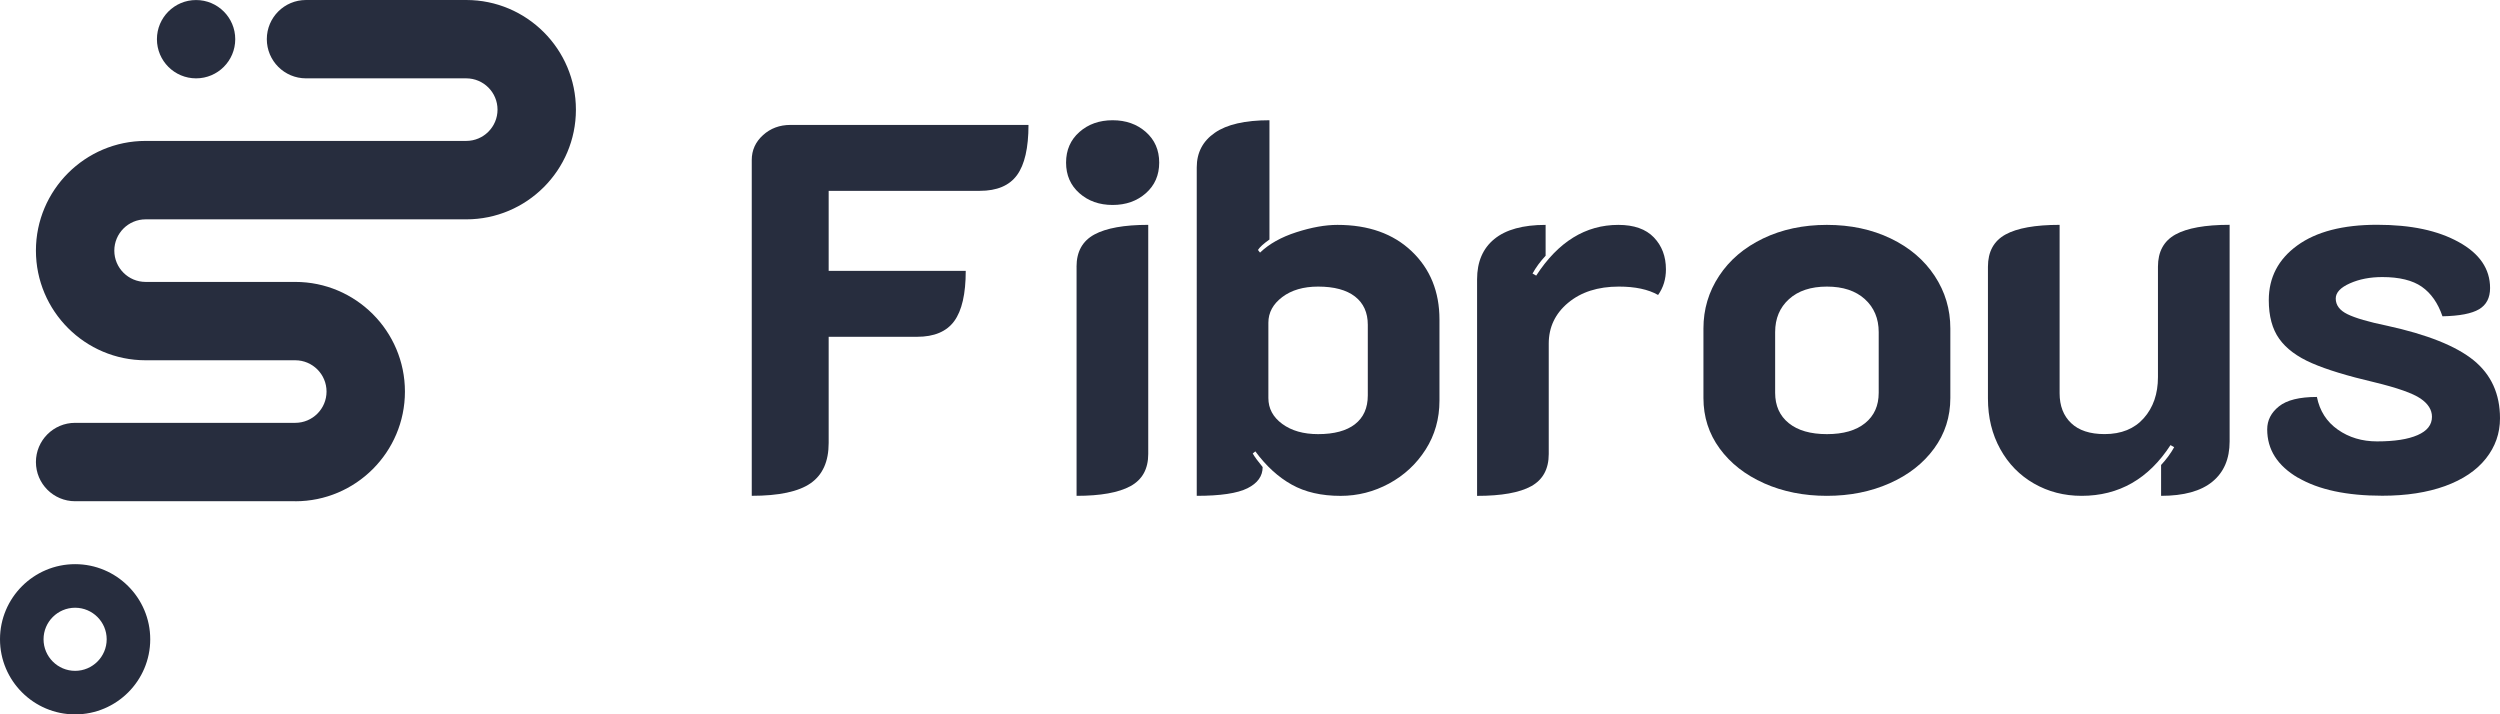
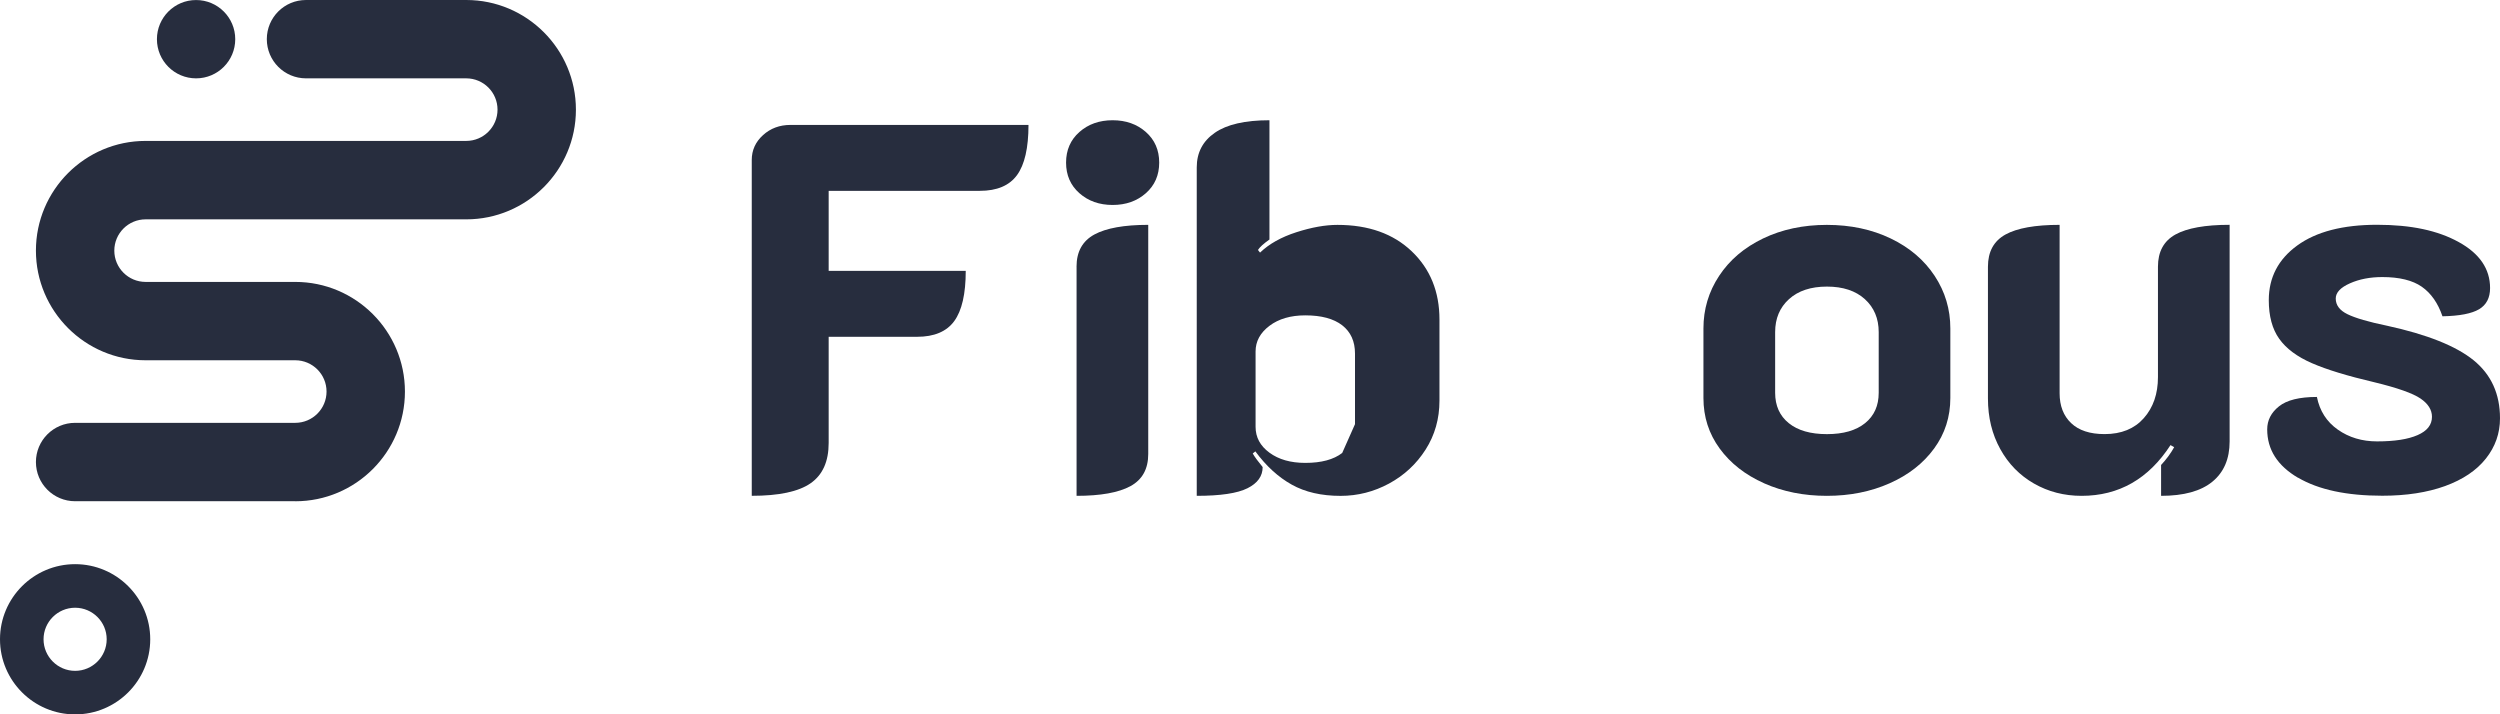
<svg xmlns="http://www.w3.org/2000/svg" id="Layer_2" data-name="Layer 2" viewBox="0 0 695.24 198.67">
  <defs>
    <style>
      .cls-1 {
        fill: #272d3e;
      }
    </style>
  </defs>
  <g id="katman_1" data-name="katman 1">
    <g>
      <g>
        <path class="cls-1" d="M82.11,139.39H20.89c-6.02,0-10.9-4.88-10.9-10.9s4.88-10.9,10.9-10.9h61.22c4.8,0,8.7-3.9,8.7-8.7s-3.9-8.7-8.7-8.7h-41.62c-16.82,0-30.5-13.68-30.5-30.5s13.68-30.5,30.5-30.5h89.17c4.8,0,8.7-3.9,8.7-8.7s-3.9-8.7-8.7-8.7h-44.56c-6.02,0-10.9-4.88-10.9-10.9S79.07,0,85.1,0h44.56c16.82,0,30.5,13.68,30.5,30.5s-13.68,30.5-30.5,30.5H40.49c-4.8,0-8.7,3.9-8.7,8.7s3.9,8.7,8.7,8.7h41.62c16.82,0,30.5,13.68,30.5,30.5s-13.68,30.5-30.5,30.5Z" />
        <path class="cls-1" d="M20.89,198.67c-11.52,0-20.89-9.37-20.89-20.89s9.37-20.89,20.89-20.89,20.89,9.37,20.89,20.89-9.37,20.89-20.89,20.89ZM20.89,169.01c-4.84,0-8.78,3.94-8.78,8.77s3.94,8.78,8.78,8.78,8.78-3.94,8.78-8.78-3.94-8.77-8.78-8.77Z" />
        <circle class="cls-1" cx="54.53" cy="10.9" r="10.89" />
      </g>
      <g>
        <path class="cls-1" d="M209.06,44.49c0-2.71,1.04-5.02,3.13-6.91,2.08-1.89,4.63-2.84,7.64-2.84h66.19c0,6.4-1.07,11.06-3.2,13.97-2.13,2.91-5.58,4.36-10.33,4.36h-42.04v22.26h38.12c0,6.4-1.07,11.06-3.2,13.97-2.13,2.91-5.58,4.36-10.33,4.36h-24.59v29.53c0,5.14-1.67,8.87-5.02,11.2-3.35,2.33-8.8,3.49-16.37,3.49V44.49Z" />
        <path class="cls-1" d="M300.18,53.73c-2.47-2.18-3.71-5.02-3.71-8.51s1.24-6.33,3.71-8.51c2.47-2.18,5.55-3.27,9.24-3.27s6.77,1.09,9.24,3.27c2.47,2.18,3.71,5.02,3.71,8.51s-1.24,6.33-3.71,8.51-5.55,3.27-9.24,3.27-6.77-1.09-9.24-3.27ZM299.38,74.17c0-4.17,1.65-7.15,4.95-8.95,3.3-1.79,8.29-2.69,14.99-2.69v63.72c0,4.17-1.65,7.15-4.95,8.95-3.3,1.79-8.29,2.69-14.98,2.69v-63.72Z" />
-         <path class="cls-1" d="M332.81,46.53c0-4.07,1.67-7.28,5.02-9.6,3.35-2.33,8.41-3.49,15.2-3.49v33.17c-1.65,1.16-2.72,2.14-3.2,2.91l.58.73c2.52-2.42,5.89-4.31,10.11-5.67,4.22-1.36,8.02-2.04,11.42-2.04,8.63,0,15.52,2.45,20.66,7.35,5.14,4.9,7.71,11.23,7.71,18.98v22.55c0,5.04-1.29,9.58-3.85,13.6-2.57,4.03-5.97,7.18-10.18,9.46-4.22,2.28-8.71,3.42-13.46,3.42-5.34,0-9.87-1.04-13.6-3.13-3.73-2.08-7.11-5.16-10.11-9.24l-.73.58c.48.87,1.4,2.13,2.76,3.78,0,2.52-1.41,4.49-4.22,5.89-2.81,1.41-7.52,2.11-14.11,2.11V46.53ZM376.82,117.96c2.37-1.84,3.56-4.51,3.56-8v-19.64c0-3.4-1.19-6.01-3.56-7.86-2.38-1.84-5.8-2.76-10.26-2.76-4.07,0-7.4.97-9.97,2.91-2.57,1.94-3.86,4.32-3.86,7.13v20.95c0,2.91,1.28,5.31,3.86,7.2,2.57,1.89,5.89,2.84,9.97,2.84,4.46,0,7.88-.92,10.26-2.76Z" />
-         <path class="cls-1" d="M436.08,84.21c-3.59,3.01-5.38,6.79-5.38,11.35v30.7c0,4.17-1.63,7.15-4.87,8.95-3.25,1.79-8.27,2.69-15.06,2.69v-60.23c0-4.85,1.6-8.58,4.8-11.2,3.2-2.62,7.95-3.93,14.26-3.93v8.58c-1.45,1.55-2.67,3.2-3.64,4.95l1.02.58c6.11-9.41,13.72-14.11,22.84-14.11,4.36,0,7.66,1.16,9.89,3.49,2.23,2.33,3.35,5.29,3.35,8.87,0,2.72-.73,5.09-2.18,7.13-2.72-1.55-6.35-2.33-10.91-2.33-5.82,0-10.52,1.51-14.11,4.51Z" />
+         <path class="cls-1" d="M332.81,46.53c0-4.07,1.67-7.28,5.02-9.6,3.35-2.33,8.41-3.49,15.2-3.49v33.17c-1.65,1.16-2.72,2.14-3.2,2.91l.58.73c2.52-2.42,5.89-4.31,10.11-5.67,4.22-1.36,8.02-2.04,11.42-2.04,8.63,0,15.52,2.45,20.66,7.35,5.14,4.9,7.71,11.23,7.71,18.98v22.55c0,5.04-1.29,9.58-3.85,13.6-2.57,4.03-5.97,7.18-10.18,9.46-4.22,2.28-8.71,3.42-13.46,3.42-5.34,0-9.87-1.04-13.6-3.13-3.73-2.08-7.11-5.16-10.11-9.24l-.73.58c.48.87,1.4,2.13,2.76,3.78,0,2.52-1.41,4.49-4.22,5.89-2.81,1.41-7.52,2.11-14.11,2.11V46.53ZM376.82,117.96v-19.64c0-3.4-1.19-6.01-3.56-7.86-2.38-1.84-5.8-2.76-10.26-2.76-4.07,0-7.4.97-9.97,2.91-2.57,1.94-3.86,4.32-3.86,7.13v20.95c0,2.91,1.28,5.31,3.86,7.2,2.57,1.89,5.89,2.84,9.97,2.84,4.46,0,7.88-.92,10.26-2.76Z" />
        <path class="cls-1" d="M490.6,134.4c-5.24-2.33-9.36-5.55-12.37-9.67-3.01-4.12-4.51-8.8-4.51-14.04v-19.35c0-5.33,1.45-10.21,4.36-14.62,2.91-4.41,6.98-7.88,12.22-10.4,5.24-2.52,11.15-3.78,17.75-3.78s12.51,1.26,17.75,3.78c5.24,2.52,9.31,5.99,12.22,10.4,2.91,4.41,4.36,9.29,4.36,14.62v19.35c0,5.24-1.5,9.92-4.51,14.04-3.01,4.12-7.13,7.35-12.37,9.67-5.24,2.33-11.06,3.49-17.46,3.49s-12.22-1.16-17.46-3.49ZM518.68,117.67c2.52-2.04,3.78-4.85,3.78-8.44v-16.87c0-3.78-1.29-6.84-3.85-9.17-2.57-2.33-6.09-3.49-10.55-3.49s-7.98,1.16-10.55,3.49c-2.57,2.33-3.85,5.38-3.85,9.17v16.87c0,3.59,1.26,6.4,3.78,8.44,2.52,2.04,6.06,3.06,10.62,3.06s8.1-1.02,10.62-3.06Z" />
        <path class="cls-1" d="M620.05,122.76c0,4.85-1.6,8.58-4.8,11.2-3.2,2.62-7.95,3.93-14.26,3.93v-8.58c1.45-1.55,2.67-3.2,3.64-4.95l-1.02-.58c-6.11,9.41-14.35,14.11-24.73,14.11-4.85,0-9.26-1.14-13.24-3.42-3.98-2.28-7.11-5.48-9.38-9.6-2.28-4.12-3.42-8.8-3.42-14.04v-36.66c0-4.17,1.62-7.15,4.87-8.95,3.25-1.79,8.27-2.69,15.06-2.69v46.84c0,3.49,1.07,6.26,3.2,8.29,2.13,2.04,5.24,3.06,9.31,3.06,4.66,0,8.29-1.48,10.91-4.44,2.62-2.96,3.93-6.76,3.93-11.42v-30.7c0-4.17,1.62-7.15,4.87-8.95,3.25-1.79,8.27-2.69,15.06-2.69v60.23Z" />
        <path class="cls-1" d="M639.08,132.87c-5.72-3.35-8.58-7.83-8.58-13.46,0-2.52,1.09-4.66,3.27-6.4,2.18-1.75,5.7-2.62,10.55-2.62.78,3.88,2.71,6.91,5.82,9.09,3.1,2.18,6.74,3.27,10.91,3.27,4.85,0,8.61-.58,11.27-1.75,2.67-1.16,4-2.86,4-5.09,0-1.94-1.07-3.64-3.2-5.09-2.14-1.45-6.4-2.96-12.8-4.51-7.47-1.75-13.26-3.51-17.38-5.31-4.12-1.79-7.15-4.05-9.09-6.77-1.94-2.71-2.91-6.3-2.91-10.76,0-6.3,2.64-11.37,7.93-15.21,5.28-3.83,12.68-5.75,22.19-5.75s16.88,1.6,22.69,4.8c5.82,3.2,8.73,7.47,8.73,12.8,0,2.71-1.02,4.68-3.06,5.89-2.04,1.21-5.43,1.87-10.18,1.96-1.26-3.69-3.18-6.42-5.75-8.22-2.57-1.79-6.23-2.69-10.98-2.69-3.4,0-6.4.58-9.02,1.75-2.62,1.16-3.93,2.57-3.93,4.22,0,1.84,1.09,3.3,3.27,4.36,2.18,1.07,5.84,2.14,10.98,3.2,11.15,2.43,19.18,5.63,24.08,9.6,4.9,3.98,7.35,9.36,7.35,16.15,0,4.17-1.31,7.9-3.93,11.2-2.62,3.3-6.4,5.84-11.35,7.64-4.95,1.79-10.77,2.69-17.46,2.69-9.89,0-17.7-1.67-23.42-5.02Z" />
      </g>
    </g>
  </g>
</svg>